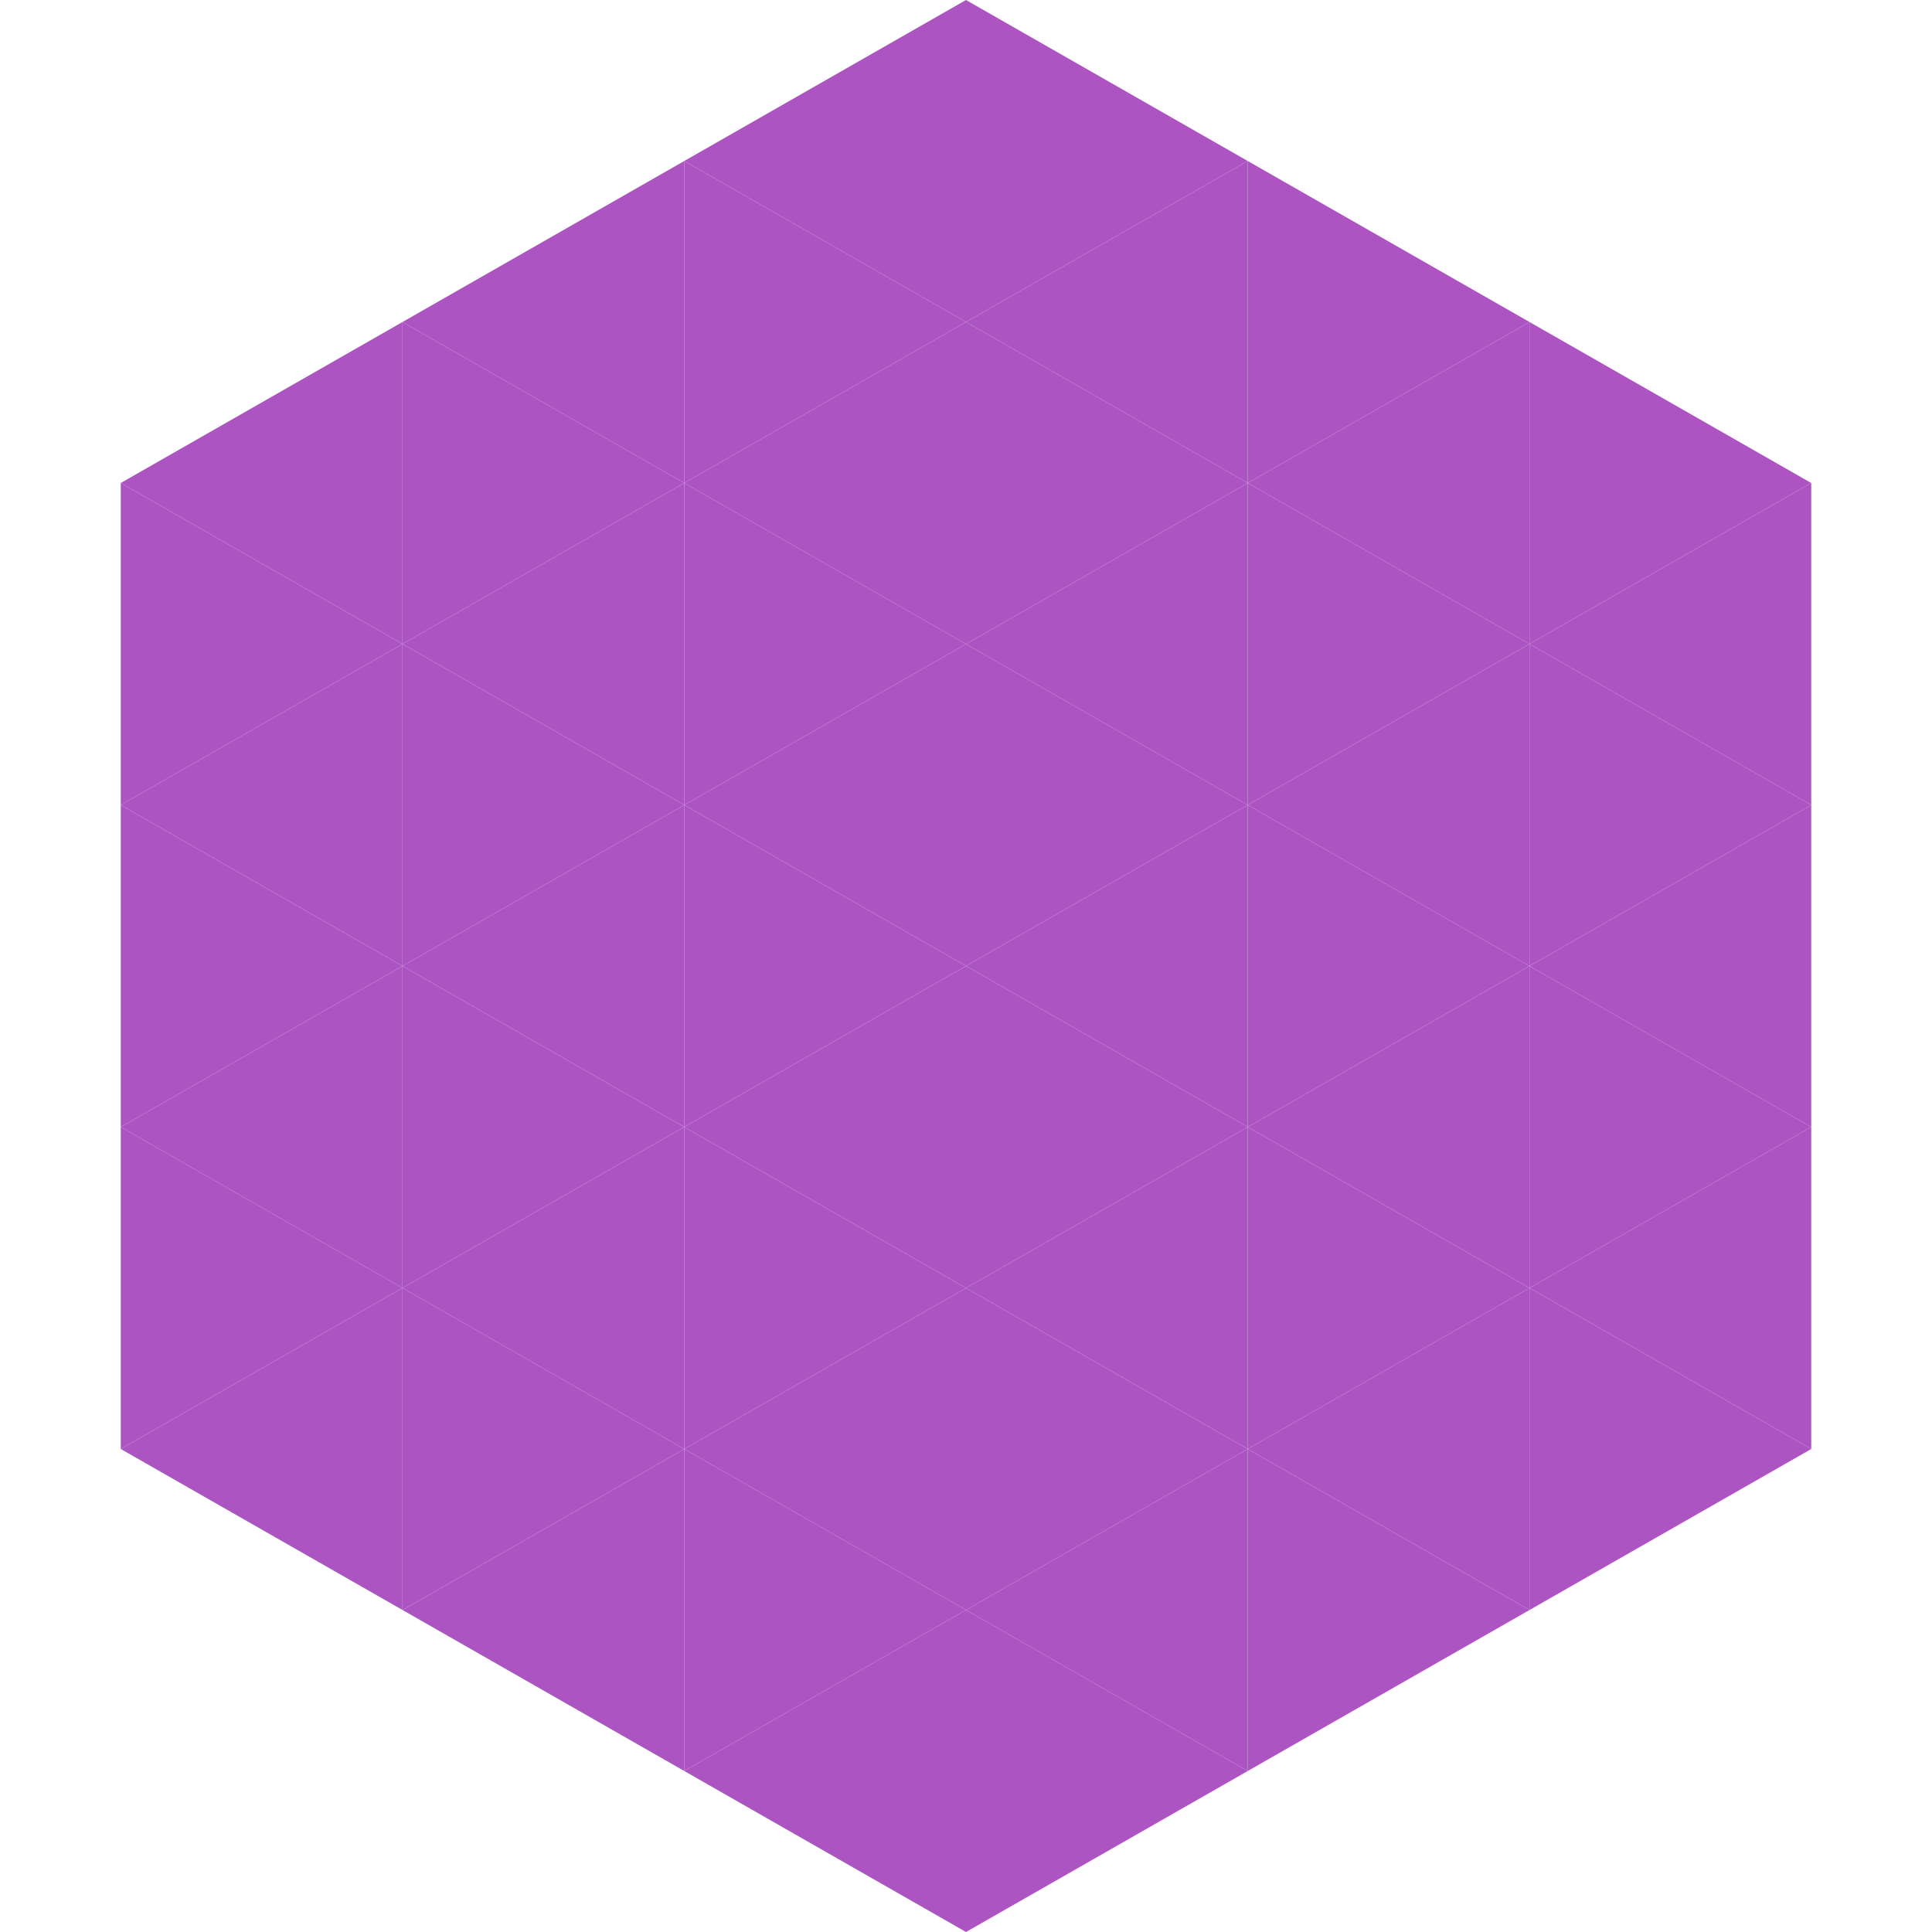
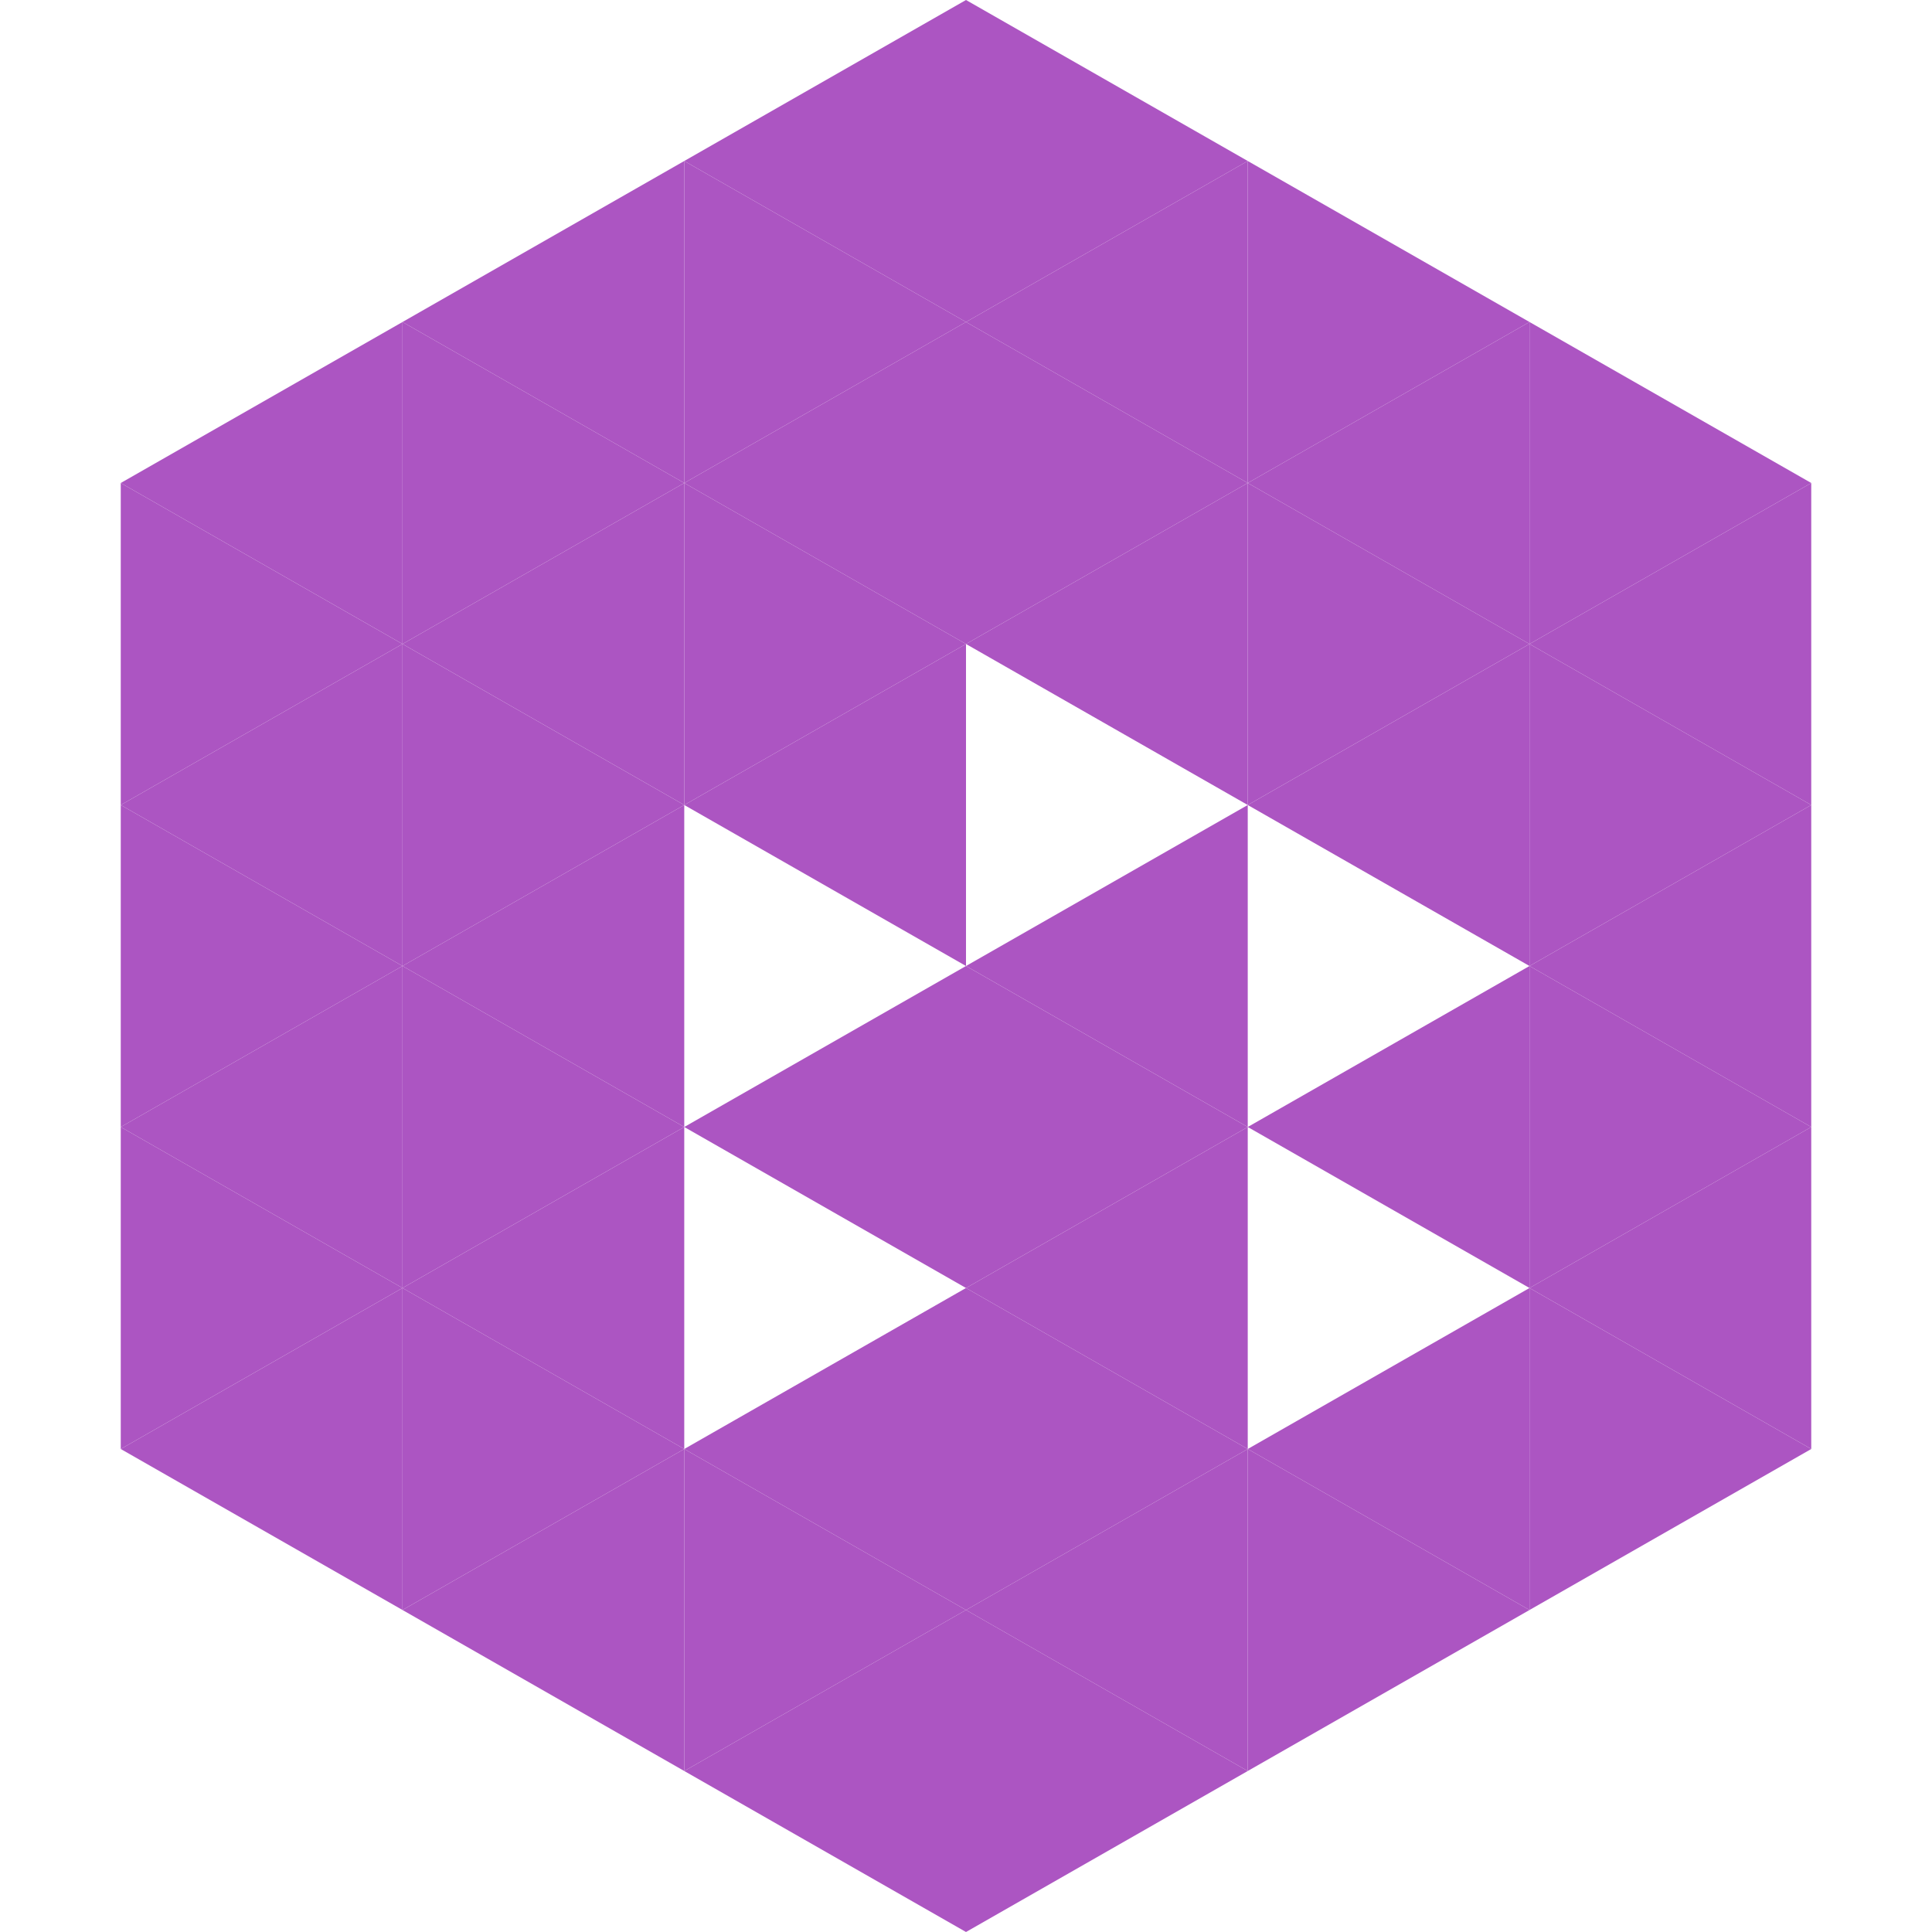
<svg xmlns="http://www.w3.org/2000/svg" width="240" height="240">
  <polygon points="50,40 15,60 50,80" style="fill:rgb(172,85,194)" />
  <polygon points="190,40 225,60 190,80" style="fill:rgb(172,85,194)" />
  <polygon points="15,60 50,80 15,100" style="fill:rgb(172,85,194)" />
  <polygon points="225,60 190,80 225,100" style="fill:rgb(172,85,194)" />
  <polygon points="50,80 15,100 50,120" style="fill:rgb(172,85,194)" />
  <polygon points="190,80 225,100 190,120" style="fill:rgb(172,85,194)" />
  <polygon points="15,100 50,120 15,140" style="fill:rgb(172,85,194)" />
  <polygon points="225,100 190,120 225,140" style="fill:rgb(172,85,194)" />
  <polygon points="50,120 15,140 50,160" style="fill:rgb(172,85,194)" />
  <polygon points="190,120 225,140 190,160" style="fill:rgb(172,85,194)" />
  <polygon points="15,140 50,160 15,180" style="fill:rgb(172,85,194)" />
  <polygon points="225,140 190,160 225,180" style="fill:rgb(172,85,194)" />
  <polygon points="50,160 15,180 50,200" style="fill:rgb(172,85,194)" />
  <polygon points="190,160 225,180 190,200" style="fill:rgb(172,85,194)" />
  <polygon points="15,180 50,200 15,220" style="fill:rgb(255,255,255); fill-opacity:0" />
  <polygon points="225,180 190,200 225,220" style="fill:rgb(255,255,255); fill-opacity:0" />
  <polygon points="50,0 85,20 50,40" style="fill:rgb(255,255,255); fill-opacity:0" />
  <polygon points="190,0 155,20 190,40" style="fill:rgb(255,255,255); fill-opacity:0" />
  <polygon points="85,20 50,40 85,60" style="fill:rgb(172,85,194)" />
  <polygon points="155,20 190,40 155,60" style="fill:rgb(172,85,194)" />
  <polygon points="50,40 85,60 50,80" style="fill:rgb(172,85,194)" />
  <polygon points="190,40 155,60 190,80" style="fill:rgb(172,85,194)" />
  <polygon points="85,60 50,80 85,100" style="fill:rgb(172,85,194)" />
  <polygon points="155,60 190,80 155,100" style="fill:rgb(172,85,194)" />
  <polygon points="50,80 85,100 50,120" style="fill:rgb(172,85,194)" />
  <polygon points="190,80 155,100 190,120" style="fill:rgb(172,85,194)" />
  <polygon points="85,100 50,120 85,140" style="fill:rgb(172,85,194)" />
-   <polygon points="155,100 190,120 155,140" style="fill:rgb(172,85,194)" />
  <polygon points="50,120 85,140 50,160" style="fill:rgb(172,85,194)" />
  <polygon points="190,120 155,140 190,160" style="fill:rgb(172,85,194)" />
  <polygon points="85,140 50,160 85,180" style="fill:rgb(172,85,194)" />
-   <polygon points="155,140 190,160 155,180" style="fill:rgb(172,85,194)" />
  <polygon points="50,160 85,180 50,200" style="fill:rgb(172,85,194)" />
  <polygon points="190,160 155,180 190,200" style="fill:rgb(172,85,194)" />
  <polygon points="85,180 50,200 85,220" style="fill:rgb(172,85,194)" />
  <polygon points="155,180 190,200 155,220" style="fill:rgb(172,85,194)" />
  <polygon points="120,0 85,20 120,40" style="fill:rgb(172,85,194)" />
  <polygon points="120,0 155,20 120,40" style="fill:rgb(172,85,194)" />
  <polygon points="85,20 120,40 85,60" style="fill:rgb(172,85,194)" />
  <polygon points="155,20 120,40 155,60" style="fill:rgb(172,85,194)" />
  <polygon points="120,40 85,60 120,80" style="fill:rgb(172,85,194)" />
  <polygon points="120,40 155,60 120,80" style="fill:rgb(172,85,194)" />
  <polygon points="85,60 120,80 85,100" style="fill:rgb(172,85,194)" />
  <polygon points="155,60 120,80 155,100" style="fill:rgb(172,85,194)" />
  <polygon points="120,80 85,100 120,120" style="fill:rgb(172,85,194)" />
-   <polygon points="120,80 155,100 120,120" style="fill:rgb(172,85,194)" />
-   <polygon points="85,100 120,120 85,140" style="fill:rgb(172,85,194)" />
  <polygon points="155,100 120,120 155,140" style="fill:rgb(172,85,194)" />
  <polygon points="120,120 85,140 120,160" style="fill:rgb(172,85,194)" />
  <polygon points="120,120 155,140 120,160" style="fill:rgb(172,85,194)" />
-   <polygon points="85,140 120,160 85,180" style="fill:rgb(172,85,194)" />
  <polygon points="155,140 120,160 155,180" style="fill:rgb(172,85,194)" />
  <polygon points="120,160 85,180 120,200" style="fill:rgb(172,85,194)" />
  <polygon points="120,160 155,180 120,200" style="fill:rgb(172,85,194)" />
  <polygon points="85,180 120,200 85,220" style="fill:rgb(172,85,194)" />
  <polygon points="155,180 120,200 155,220" style="fill:rgb(172,85,194)" />
  <polygon points="120,200 85,220 120,240" style="fill:rgb(172,85,194)" />
  <polygon points="120,200 155,220 120,240" style="fill:rgb(172,85,194)" />
  <polygon points="85,220 120,240 85,260" style="fill:rgb(255,255,255); fill-opacity:0" />
  <polygon points="155,220 120,240 155,260" style="fill:rgb(255,255,255); fill-opacity:0" />
</svg>